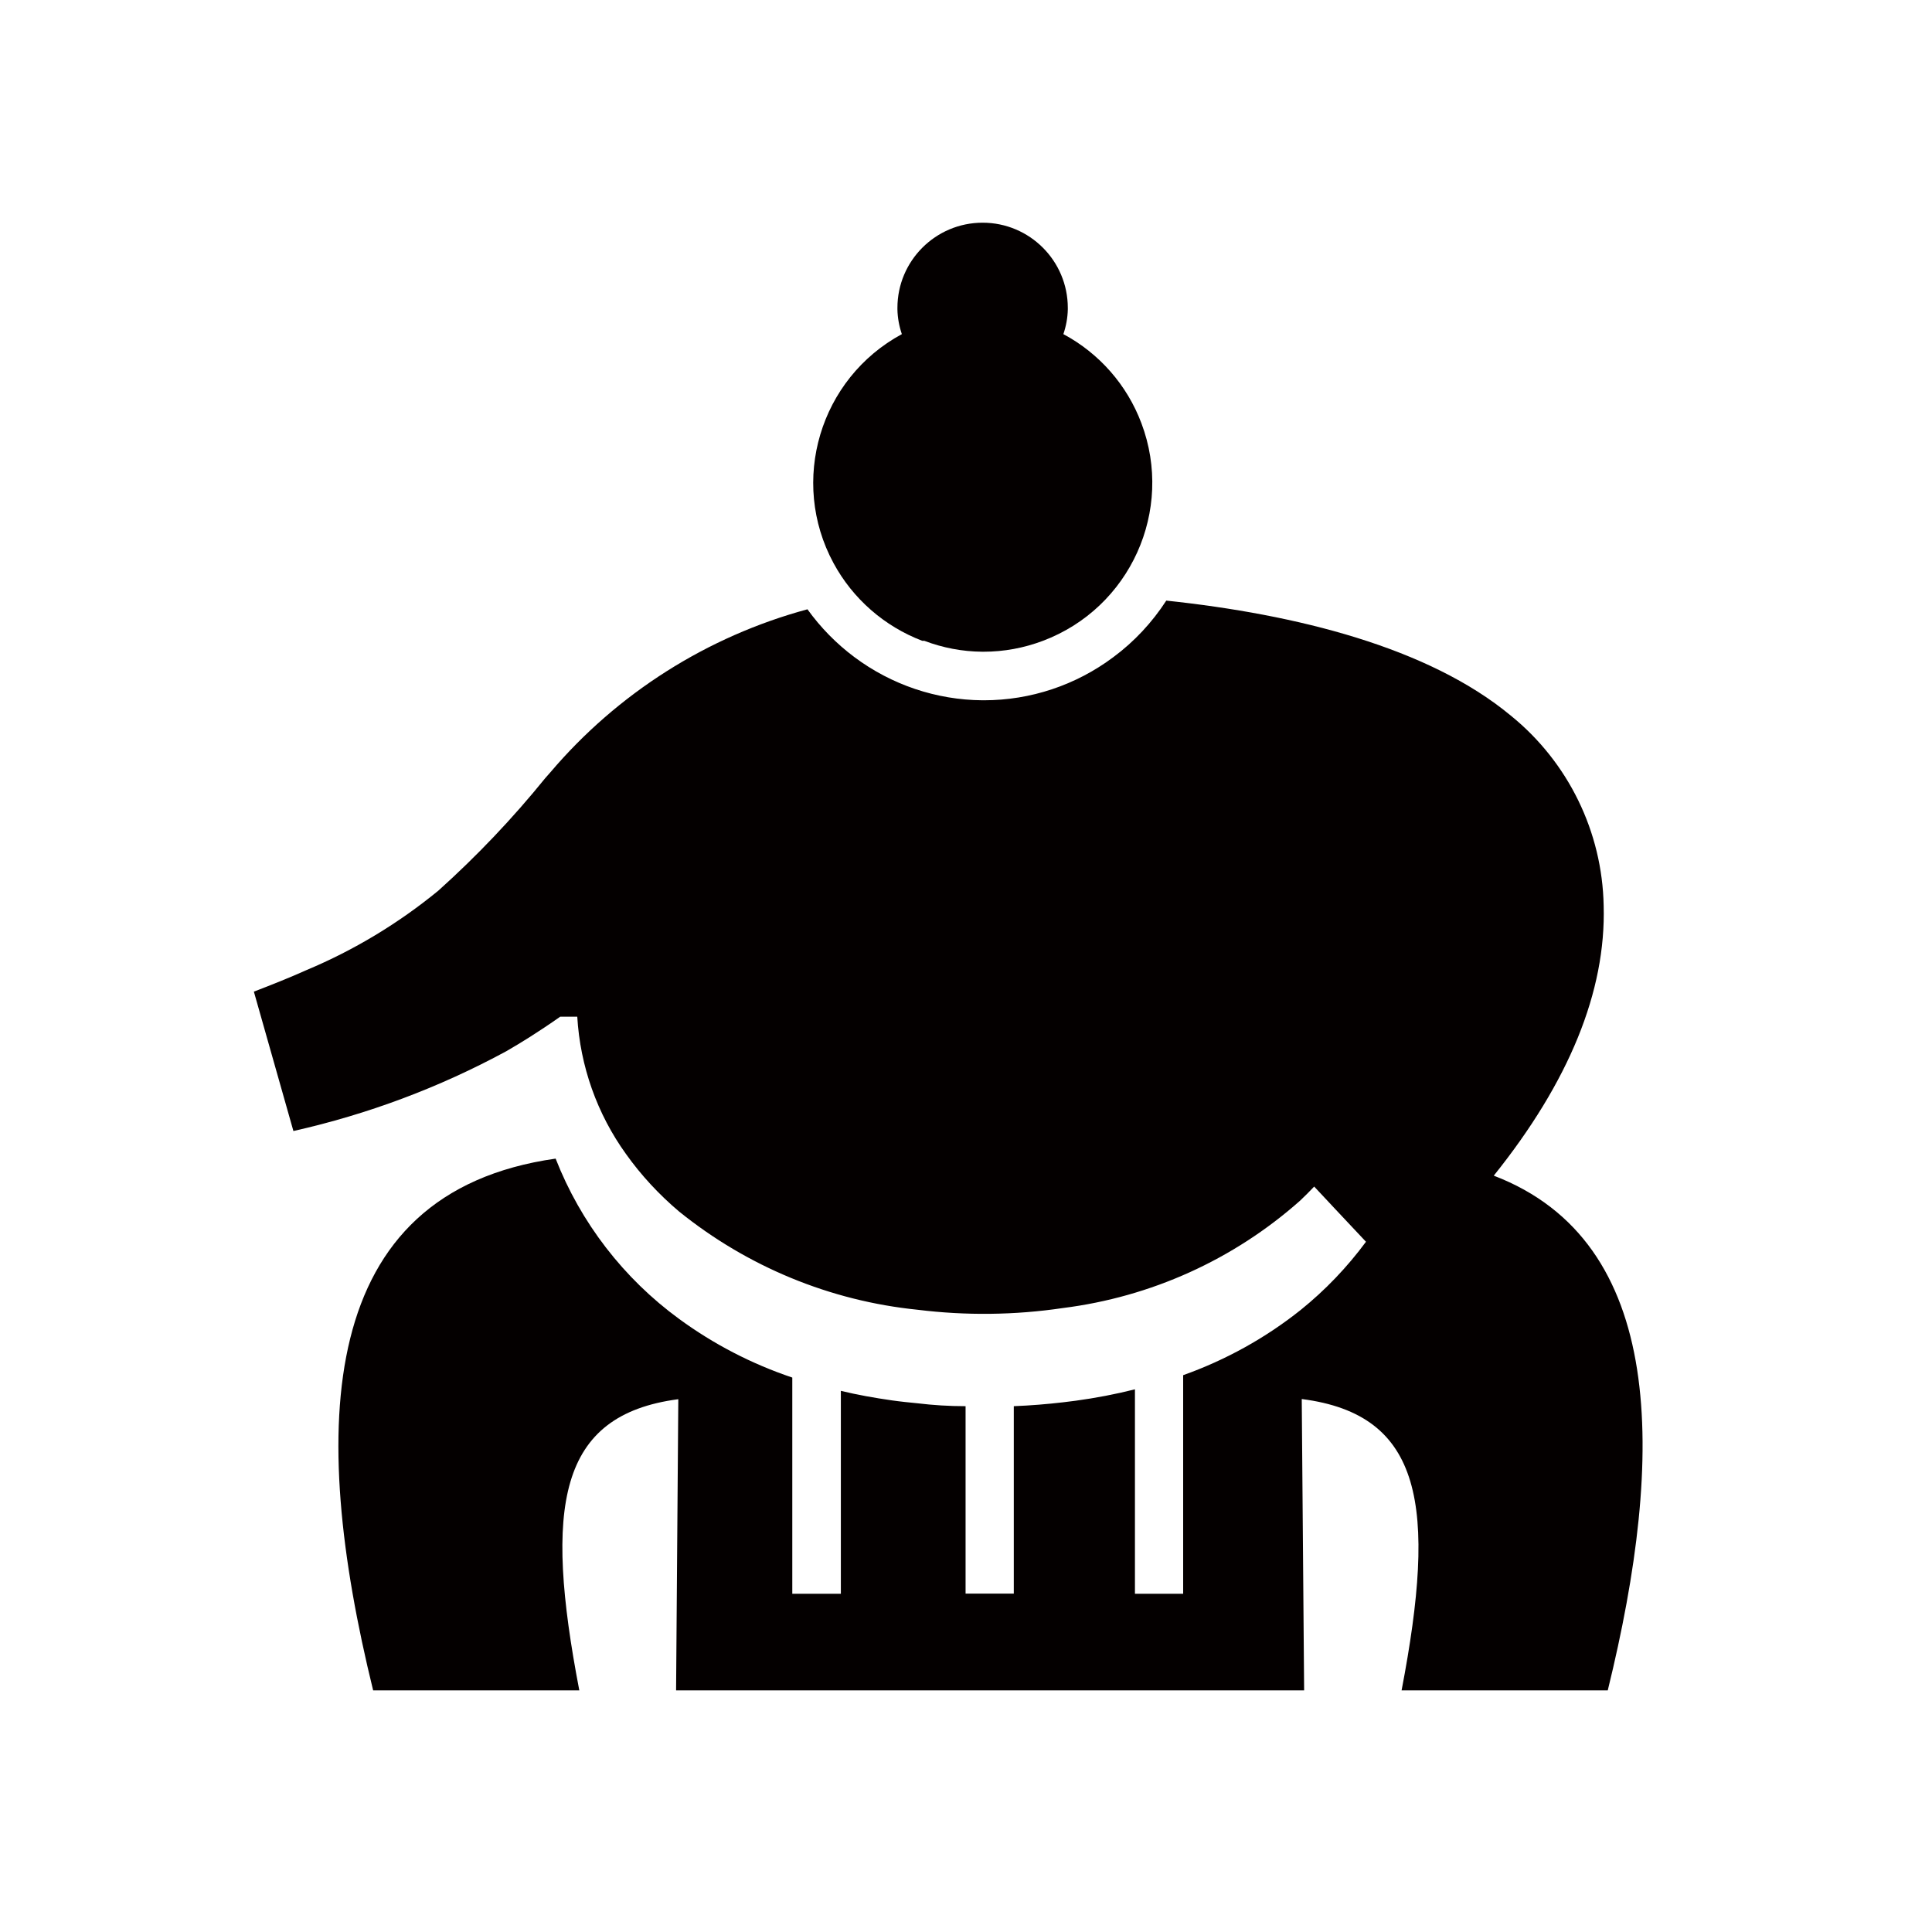
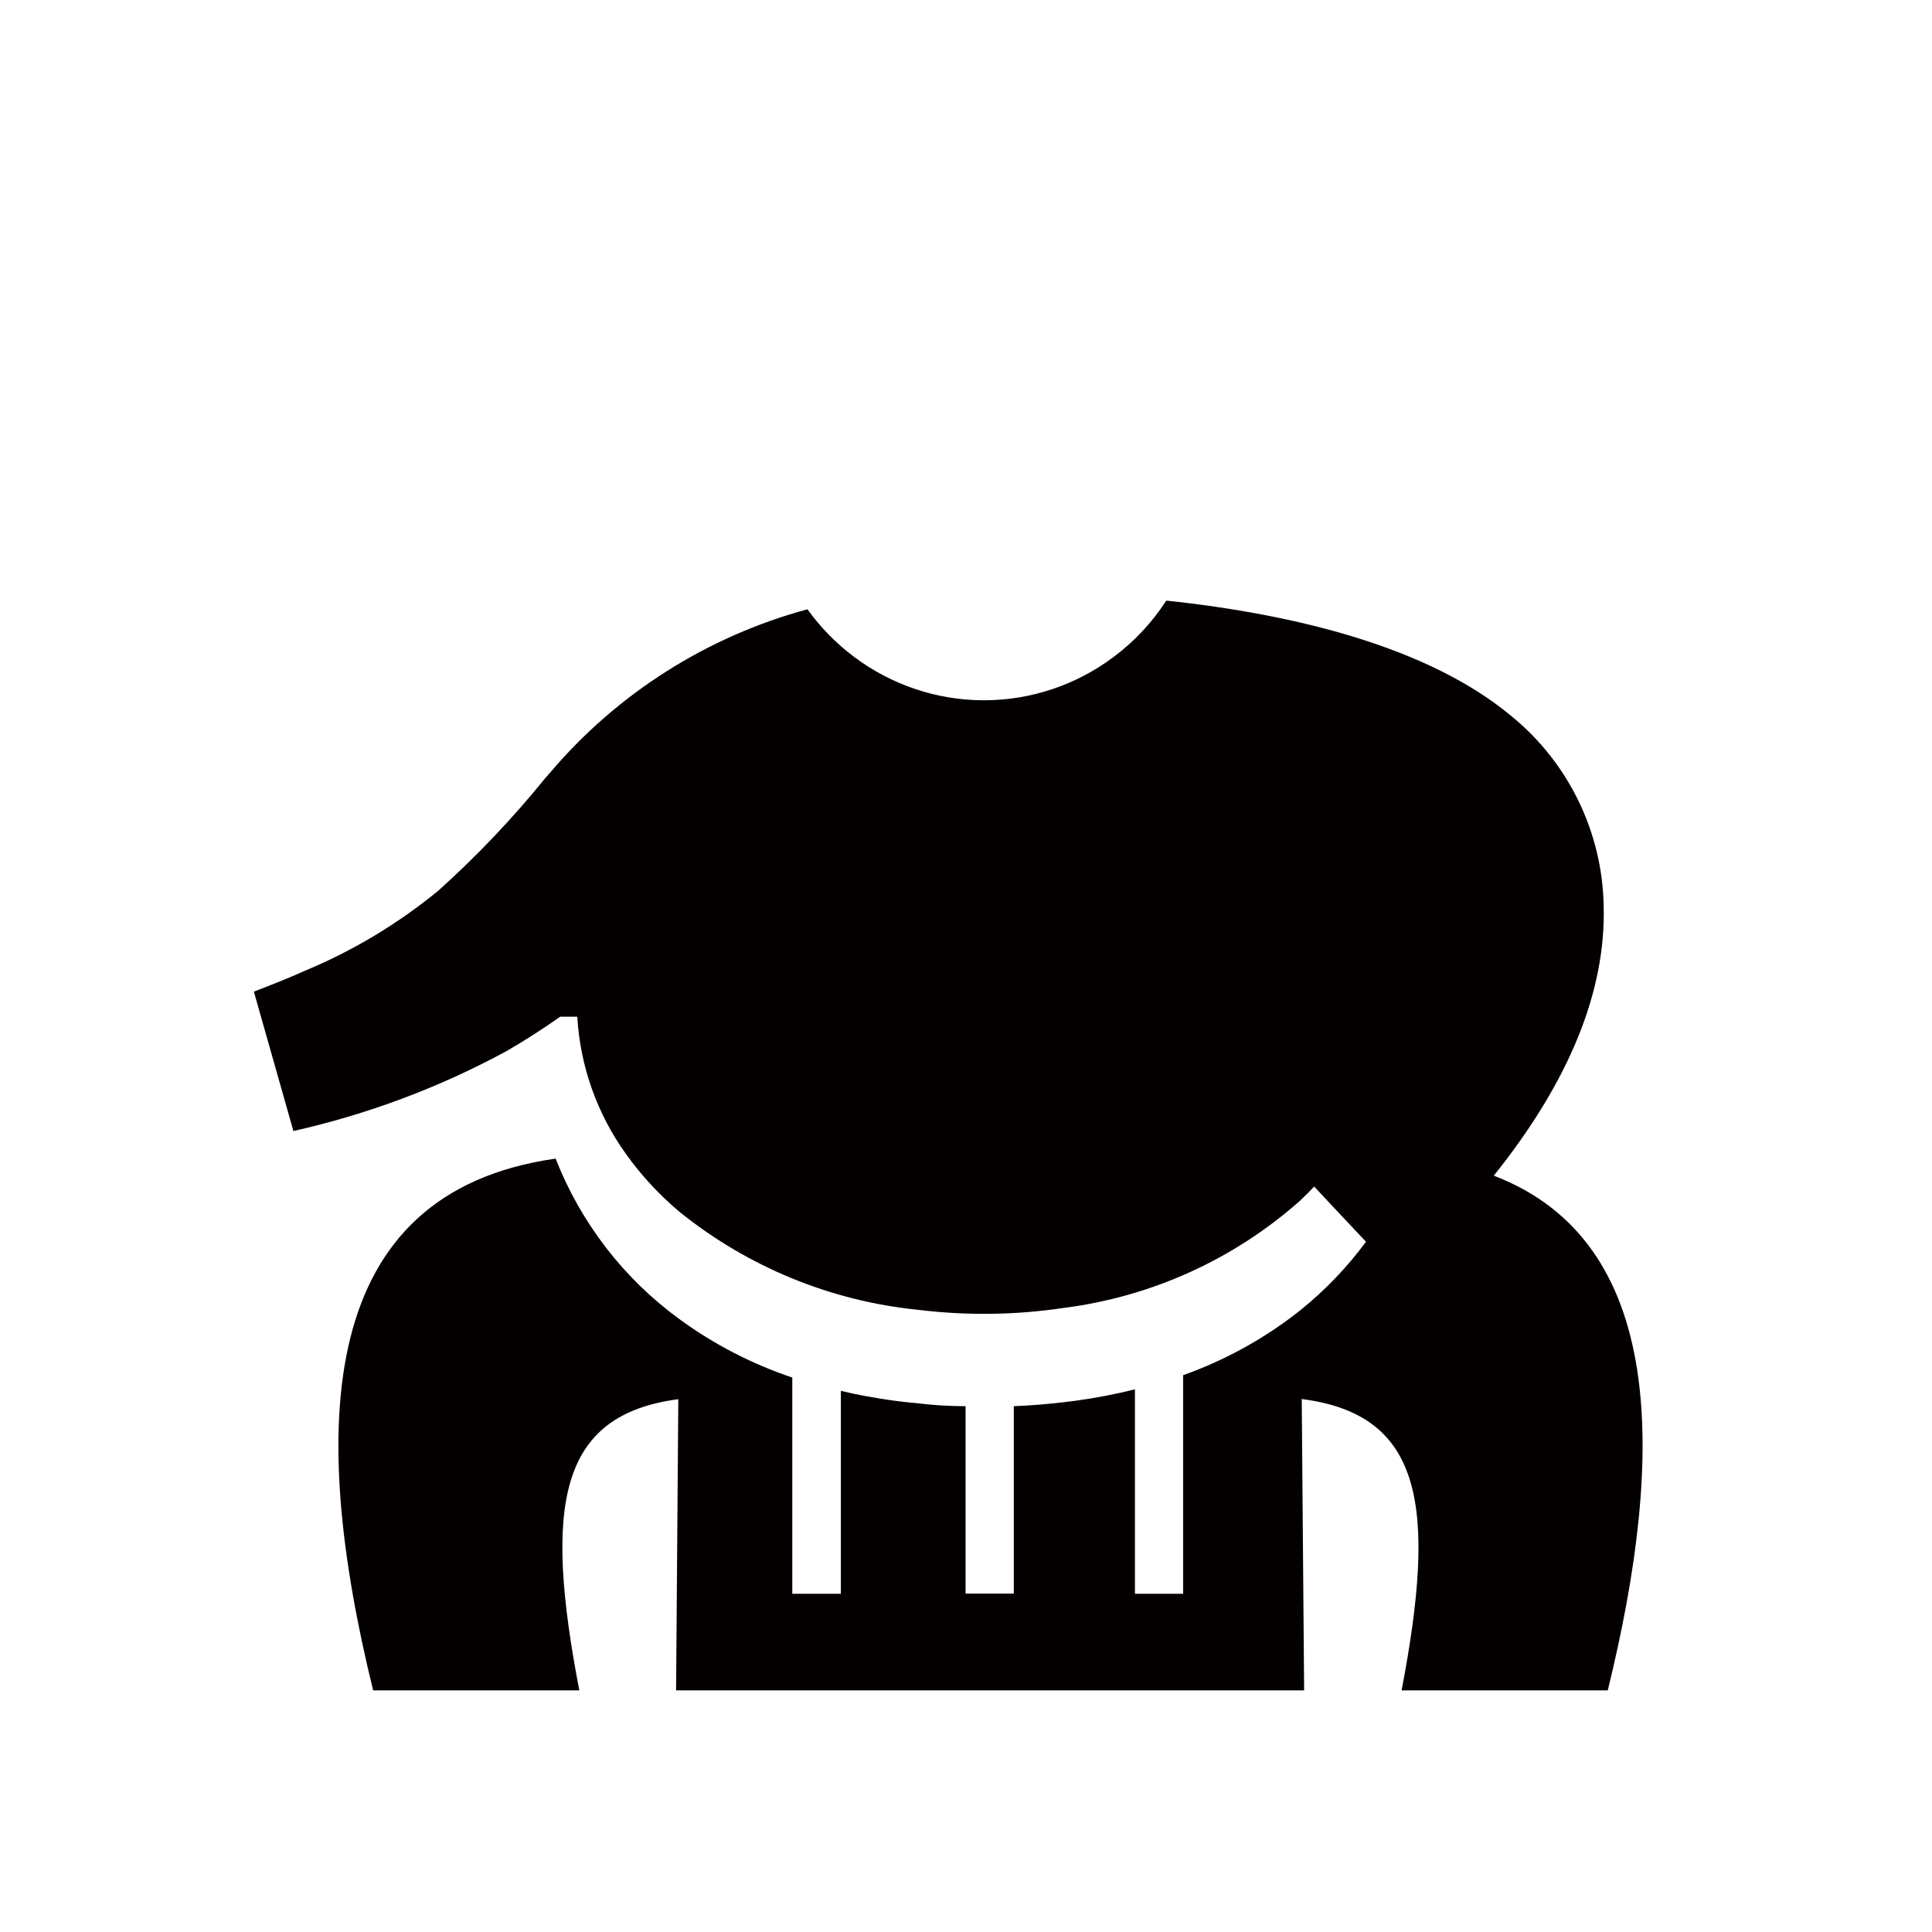
<svg xmlns="http://www.w3.org/2000/svg" baseProfile="tiny" version="1.2" viewBox="0 0 113.39 113.39">
  <g>
    <g id="_レイヤー_1" data-name="レイヤー_1">
      <g id="_編集モード" data-name="編集モード">
        <path d="M87.67,69c4.42-5.51,6.59-10.82,6.45-15.84-.08-4.34-2.08-8.43-5.45-11.16-4.82-4-12.57-5.94-20.22-6.75-.83,1.28-1.88,2.41-3.11,3.32-2.19,1.64-4.85,2.53-7.59,2.53h-.09c-2.71-.02-5.34-.91-7.51-2.53-1.06-.79-1.99-1.74-2.76-2.81-5.88,1.59-11.15,4.93-15.09,9.57l-.3.34c-1.91,2.36-4.01,4.57-6.27,6.6-2.34,1.92-4.94,3.49-7.73,4.66-1,.45-2.06.87-3.1,1.27l2.32,8.18c4.36-.98,8.56-2.55,12.49-4.68.47-.27.93-.55,1.39-.84s1.2-.78,1.78-1.19h1c.17,2.9,1.16,5.7,2.86,8.06.89,1.25,1.94,2.38,3.11,3.37,4.01,3.24,8.87,5.25,14,5.77,2.83.35,5.7.32,8.53-.1,5.17-.65,10.02-2.84,13.92-6.3.29-.27.56-.55.83-.83l1.16,1.24,1.88,2c-1.1,1.49-2.39,2.84-3.83,4-2.07,1.65-4.4,2.94-6.9,3.83v12.83h-2.83v-12c-1.15.29-2.31.51-3.48.67l-.72.09c-.94.11-1.91.19-2.91.23v11h-2.83v-11c-.97,0-1.91-.06-2.82-.17-.51-.05-1.01-.1-1.5-.17-1.05-.15-2.05-.33-3-.56v11.91h-2.85v-12.69c-2.38-.8-4.62-1.96-6.64-3.44-3.26-2.38-5.78-5.65-7.25-9.41-14.07,2-14.51,15.74-10.71,31.21h12.1c-2.07-10.79-1.26-16.16,5.81-17.09l-.13,17.09h36.86l-.14-17.1c7.11.91,7.93,6.29,5.86,17.1h12.1c3.4-13.84,3.42-26.34-6.69-30.21Z" fill="#040000" />
-         <path d="M54.25,37.61h0c1.08.41,2.23.63,3.39.64h.09c1.19,0,2.37-.22,3.48-.64h0c5.12-1.93,7.71-7.65,5.78-12.77-.84-2.24-2.47-4.1-4.58-5.23.16-.47.25-.96.26-1.45v-.09c0-2.76-2.24-5-5-5h0c-2.76,0-5,2.24-5,5v.09c.01.49.1.98.26,1.45-4.82,2.61-6.61,8.63-4.01,13.44,1.13,2.09,2.98,3.71,5.21,4.56h.12Z" fill="#040000" />
      </g>
    </g>
  </g>
</svg>